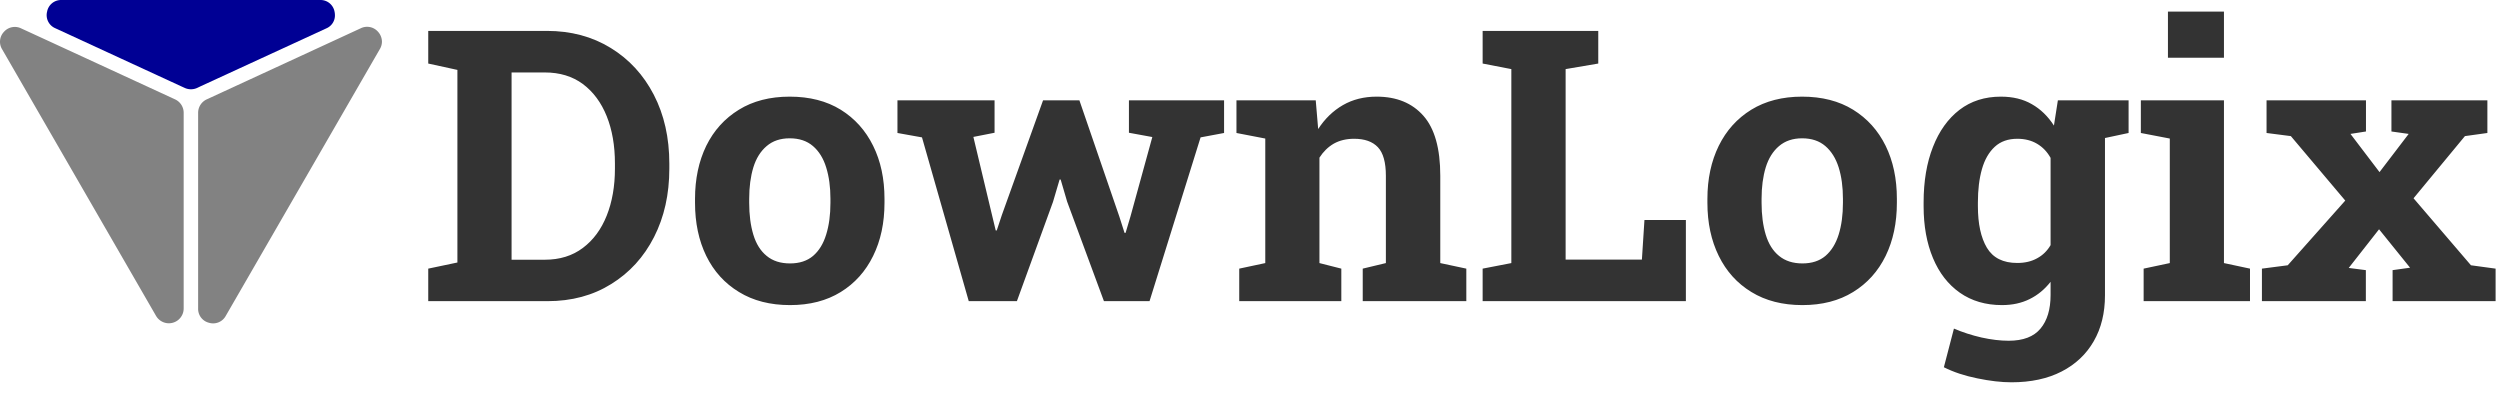
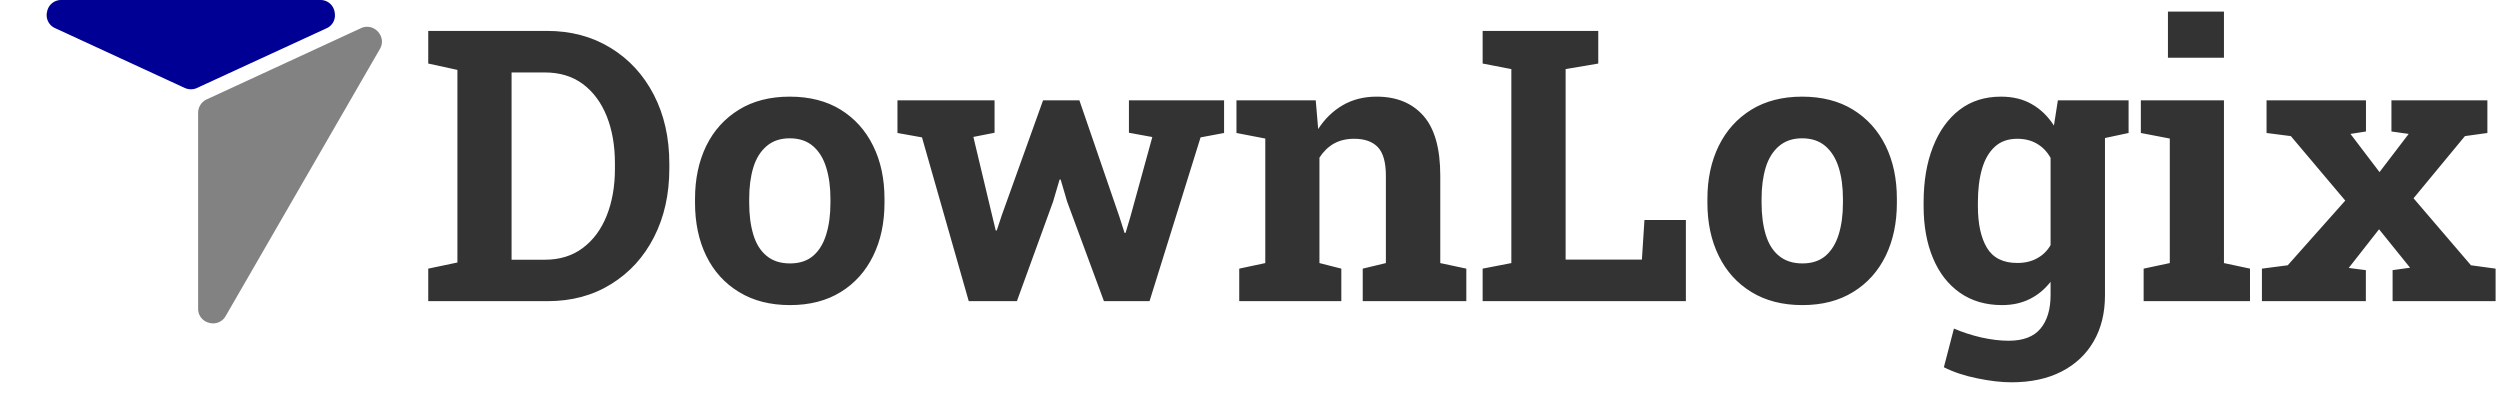
<svg xmlns="http://www.w3.org/2000/svg" version="1.0" width="216" height="34">
  <rect x="0" y="0" width="100%" height="100%" fill="rgba(255,255,255,0)" fill-opacity="1" />
  <svg version="1.0" x="0" y="0" width="216" height="34" viewBox="0 0 216 34" preserveAspectRatio="xMidYMid meet" color-interpolation-filters="sRGB">
    <defs>
      <linearGradient id="92" x1="0%" y1="0%" x2="100%" y2="0%">
        <stop offset="0%" stop-color="#fa71cd" />
        <stop offset="100%" stop-color="#9b59b6" />
      </linearGradient>
      <linearGradient id="93" x1="0%" y1="0%" x2="100%" y2="0%">
        <stop offset="0%" stop-color="#f9d423" />
        <stop offset="100%" stop-color="#f83600" />
      </linearGradient>
      <linearGradient id="94" x1="0%" y1="0%" x2="100%" y2="0%">
        <stop offset="0%" stop-color="#0064d2" />
        <stop offset="100%" stop-color="#1cb0f6" />
      </linearGradient>
      <linearGradient id="95" x1="0%" y1="0%" x2="100%" y2="0%">
        <stop offset="0%" stop-color="#f00978" />
        <stop offset="100%" stop-color="#3f51b1" />
      </linearGradient>
      <linearGradient id="96" x1="0%" y1="0%" x2="100%" y2="0%">
        <stop offset="0%" stop-color="#7873f5" />
        <stop offset="100%" stop-color="#ec77ab" />
      </linearGradient>
      <linearGradient id="97" x1="0%" y1="0%" x2="100%" y2="0%">
        <stop offset="0%" stop-color="#f9d423" />
        <stop offset="100%" stop-color="#e14fad" />
      </linearGradient>
      <linearGradient id="98" x1="0%" y1="0%" x2="100%" y2="0%">
        <stop offset="0%" stop-color="#009efd" />
        <stop offset="100%" stop-color="#2af598" />
      </linearGradient>
      <linearGradient id="99" x1="0%" y1="0%" x2="100%" y2="0%">
        <stop offset="0%" stop-color="#ffcc00" />
        <stop offset="100%" stop-color="#00b140" />
      </linearGradient>
      <linearGradient id="100" x1="0%" y1="0%" x2="100%" y2="0%">
        <stop offset="0%" stop-color="#d51007" />
        <stop offset="100%" stop-color="#ff8177" />
      </linearGradient>
      <linearGradient id="102" x1="0%" y1="0%" x2="100%" y2="0%">
        <stop offset="0%" stop-color="#a2b6df" />
        <stop offset="100%" stop-color="#0c3483" />
      </linearGradient>
      <linearGradient id="103" x1="0%" y1="0%" x2="100%" y2="0%">
        <stop offset="0%" stop-color="#7ac5d8" />
        <stop offset="100%" stop-color="#eea2a2" />
      </linearGradient>
      <linearGradient id="104" x1="0%" y1="0%" x2="100%" y2="0%">
        <stop offset="0%" stop-color="#00ecbc" />
        <stop offset="100%" stop-color="#007adf" />
      </linearGradient>
      <linearGradient id="105" x1="0%" y1="0%" x2="100%" y2="0%">
        <stop offset="0%" stop-color="#b88746" />
        <stop offset="100%" stop-color="#fdf5a6" />
      </linearGradient>
    </defs>
    <g fill="#333" class="icon-text-wrapper icon-svg-group iconsvg">
      <g class="iconsvg-imagesvg" transform="translate(0,0),scale(0.55)">
        <g>
-           <rect fill="#333" fill-opacity="0" stroke-width="2" x="0" y="0" width="60" height="50.801" class="image-rect" />
          <svg x="0" y="0" width="60" height="50.801" filtersec="colorsb5641746764" class="image-svg-svg primary" style="overflow: visible;">
            <svg viewBox="0.005 -0.002 118.125 100.015">
-               <path d="M48.27 97.7L.65 15.22a4.46 4.46 0 0 1 .58-5.38 4.48 4.48 0 0 1 5.3-1.07l8.69 4 38.93 17.96a4.57 4.57 0 0 1 2.66 4.15v60.53a4.58 4.58 0 0 1-8.54 2.29z" fill="#828282" />
              <path d="M57.12 27.18L56 26.67 17.13 8.74a4.4 4.4 0 0 1-2.56-5.14A4.4 4.4 0 0 1 19 0h80a4.4 4.4 0 0 1 4.47 3.6 5.33 5.33 0 0 1 .12 1.08A4.33 4.33 0 0 1 101 8.74L62.07 26.67l-1.07.51a4.6 4.6 0 0 1-3.88 0z" fill="#000094" />
              <path d="M64.67 99.83a4.42 4.42 0 0 1-3.39-4.42V34.88a4.57 4.57 0 0 1 2.66-4.15l39-18 8.66-4a4.48 4.48 0 0 1 5.3 1.07 4.62 4.62 0 0 1 1.23 3.08 4.56 4.56 0 0 1-.65 2.3L69.82 97.7a4.43 4.43 0 0 1-5.15 2.13z" fill="#828282" />
            </svg>
          </svg>
        </g>
      </g>
      <g transform="translate(37,1)">
        <g fill-rule="" class="tp-name iconsvg-namesvg">
          <g transform="scale(1)">
            <g>
              <path d="M11.21 0L0.9 0 0.9-2.81 3.42-3.34 3.42-19.98 0.9-20.53 0.9-23.35 3.42-23.35 11.15-23.35Q14.27-23.35 16.66-21.88 19.05-20.42 20.39-17.83 21.73-15.24 21.73-11.88L21.73-11.88 21.73-11.45Q21.73-8.13 20.41-5.54 19.09-2.95 16.71-1.48 14.34 0 11.21 0L11.21 0ZM8.1-19.76L8.1-3.58 10.97-3.58Q12.91-3.58 14.26-4.6 15.61-5.61 16.32-7.39 17.03-9.17 17.03-11.45L17.03-11.45 17.03-11.9Q17.03-14.21 16.32-15.98 15.61-17.75 14.26-18.76 12.91-19.76 10.97-19.76L10.97-19.76 8.1-19.76ZM32.16 0.34L32.16 0.34Q29.59 0.34 27.75-0.79 25.9-1.91 24.92-3.91 23.95-5.9 23.95-8.5L23.95-8.5 23.95-8.84Q23.95-11.42 24.92-13.42 25.9-15.41 27.74-16.54 29.57-17.67 32.13-17.67L32.13-17.67Q34.71-17.67 36.54-16.54 38.36-15.41 39.34-13.42 40.32-11.44 40.32-8.84L40.32-8.84 40.32-8.5Q40.32-5.9 39.34-3.91 38.36-1.91 36.54-0.79 34.71 0.34 32.16 0.34ZM32.16-3.26L32.16-3.26Q33.38-3.26 34.15-3.91 34.92-4.57 35.28-5.75 35.65-6.93 35.65-8.5L35.65-8.5 35.65-8.84Q35.65-10.38 35.28-11.56 34.92-12.73 34.14-13.4 33.36-14.07 32.13-14.07L32.13-14.07Q30.92-14.07 30.14-13.4 29.35-12.73 28.99-11.56 28.63-10.38 28.63-8.84L28.63-8.84 28.63-8.5Q28.63-6.93 28.99-5.74 29.35-4.55 30.14-3.91 30.92-3.26 32.16-3.26ZM51.76 0L47.6 0 43.56-14.15 41.44-14.53 41.44-17.35 49.83-17.35 49.83-14.55 48-14.19 49.61-7.44 49.93-6.11 50.02-6.11 50.46-7.44 54.02-17.35 57.16-17.35 60.61-7.31 61.06-5.9 61.15-5.9 61.57-7.31 63.46-14.18 61.44-14.55 61.44-17.35 69.66-17.35 69.66-14.53 67.63-14.15 63.22 0 59.28 0 56.1-8.6 55.54-10.51 55.45-10.51 54.88-8.58 51.76 0ZM79.79 0L70.97 0 70.97-2.81 73.22-3.29 73.22-14.05 70.73-14.53 70.73-17.35 77.58-17.35 77.79-14.87Q78.65-16.2 79.93-16.94 81.2-17.67 82.84-17.67L82.84-17.67Q85.42-17.67 86.88-16.02 88.34-14.37 88.34-10.84L88.34-10.84 88.34-3.29 90.59-2.81 90.59 0 81.64 0 81.64-2.81 83.64-3.29 83.64-10.83Q83.64-12.57 82.95-13.3 82.26-14.03 80.9-14.03L80.9-14.03Q79.89-14.03 79.14-13.61 78.4-13.18 77.9-12.4L77.9-12.4 77.9-3.29 79.79-2.81 79.79 0ZM109.56 0L92 0 92-2.81 94.48-3.29 94.48-20.05 92-20.53 92-23.35 94.48-23.35 99.17-23.35 101.99-23.35 101.99-20.53 99.17-20.05 99.17-3.59 105.76-3.59 105.98-7.01 109.56-7.01 109.56 0ZM119.63 0.34L119.63 0.34Q117.06 0.34 115.22-0.79 113.38-1.91 112.4-3.91 111.42-5.9 111.42-8.5L111.42-8.5 111.42-8.84Q111.42-11.42 112.4-13.42 113.38-15.41 115.21-16.54 117.05-17.67 119.6-17.67L119.6-17.67Q122.18-17.67 124.01-16.54 125.84-15.41 126.82-13.42 127.79-11.44 127.79-8.84L127.79-8.84 127.79-8.5Q127.79-5.9 126.82-3.91 125.84-1.91 124.01-0.79 122.18 0.34 119.63 0.34ZM119.63-3.26L119.63-3.26Q120.85-3.26 121.62-3.91 122.39-4.57 122.76-5.75 123.13-6.93 123.13-8.5L123.13-8.5 123.13-8.84Q123.13-10.38 122.76-11.56 122.39-12.73 121.61-13.4 120.83-14.07 119.6-14.07L119.6-14.07Q118.4-14.07 117.61-13.4 116.82-12.73 116.46-11.56 116.1-10.38 116.1-8.84L116.1-8.84 116.1-8.5Q116.1-6.93 116.46-5.74 116.82-4.55 117.61-3.91 118.4-3.26 119.63-3.26ZM137.69 7.01L137.69 7.01Q136.38 7.01 134.74 6.67 133.1 6.34 131.85 5.71L131.85 5.71 132.72 2.37Q133.84 2.85 135.1 3.14 136.36 3.42 137.45 3.42L137.45 3.42Q139.33 3.42 140.2 2.37 141.07 1.33 141.07-0.53L141.07-0.53 141.07-1.67Q140.3-0.69 139.26-0.18 138.22 0.34 136.87 0.34L136.87 0.34Q134.76 0.34 133.23-0.73 131.71-1.8 130.91-3.72 130.1-5.65 130.1-8.2L130.1-8.2 130.1-8.53Q130.1-11.28 130.91-13.33 131.71-15.38 133.2-16.53 134.69-17.67 136.78-17.67L136.78-17.67Q138.33-17.67 139.45-17.02 140.58-16.38 141.36-15.17L141.36-15.17 141.7-17.35 145.77-17.35 145.77-0.51Q145.77 1.78 144.8 3.46 143.83 5.15 142.02 6.08 140.21 7.01 137.69 7.01ZM138.19-3.3L138.19-3.3Q139.18-3.3 139.9-3.7 140.63-4.09 141.07-4.84L141.07-4.84 141.07-12.38Q140.63-13.17 139.9-13.6 139.17-14.03 138.2-14.03L138.2-14.03Q137-14.03 136.25-13.34 135.49-12.64 135.14-11.41 134.79-10.18 134.79-8.53L134.79-8.53 134.79-8.2Q134.79-5.92 135.57-4.61 136.36-3.3 138.19-3.3ZM147.81-14.53L145.18-13.97 143.14-17.35 147.81-17.35 147.81-14.53ZM158.3 0L149.11 0 149.11-2.81 151.37-3.29 151.37-14.05 148.87-14.53 148.87-17.35 156.05-17.35 156.05-3.29 158.3-2.81 158.3 0ZM156.05-21.03L151.21-21.03 151.21-25.02 156.05-25.02 156.05-21.03ZM168.31 0L159.33 0 159.33-2.81 161.56-3.1 166.53-8.69 161.83-14.26 159.73-14.53 159.73-17.35 168.32-17.35 168.32-14.66 166.98-14.45 169.49-11.15 172.01-14.45 170.52-14.66 170.52-17.35 178.81-17.35 178.81-14.53 176.87-14.26 172.43-8.89 177.39-3.1 179.52-2.81 179.52 0 170.62 0 170.62-2.68 172.13-2.89 169.45-6.21 166.83-2.87 168.31-2.68 168.31 0Z" transform="translate(-0.9, 25.02)" />
            </g>
          </g>
        </g>
      </g>
    </g>
    <defs v-gra="od" />
  </svg>
</svg>